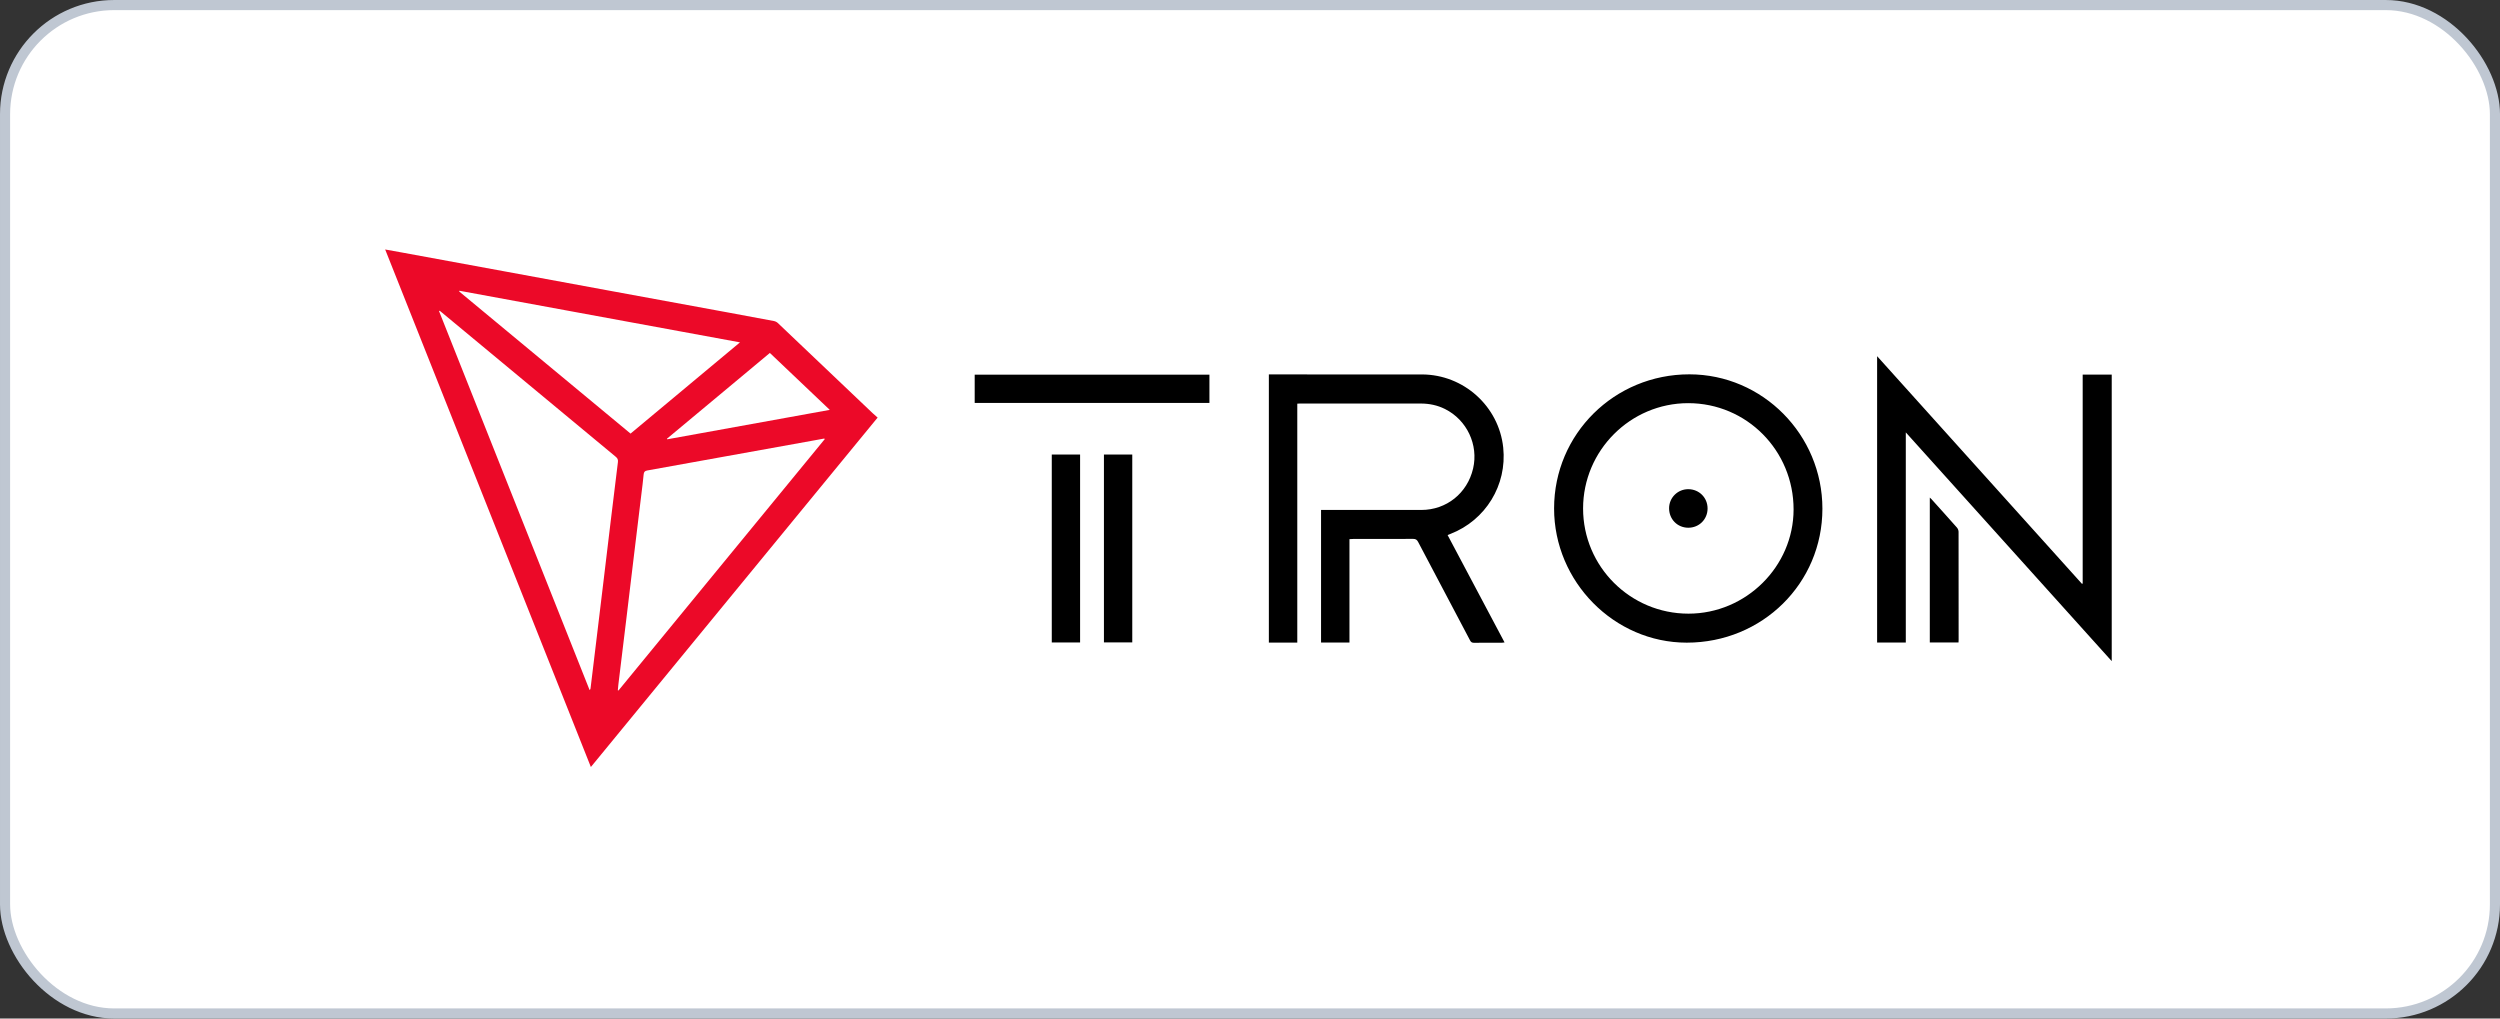
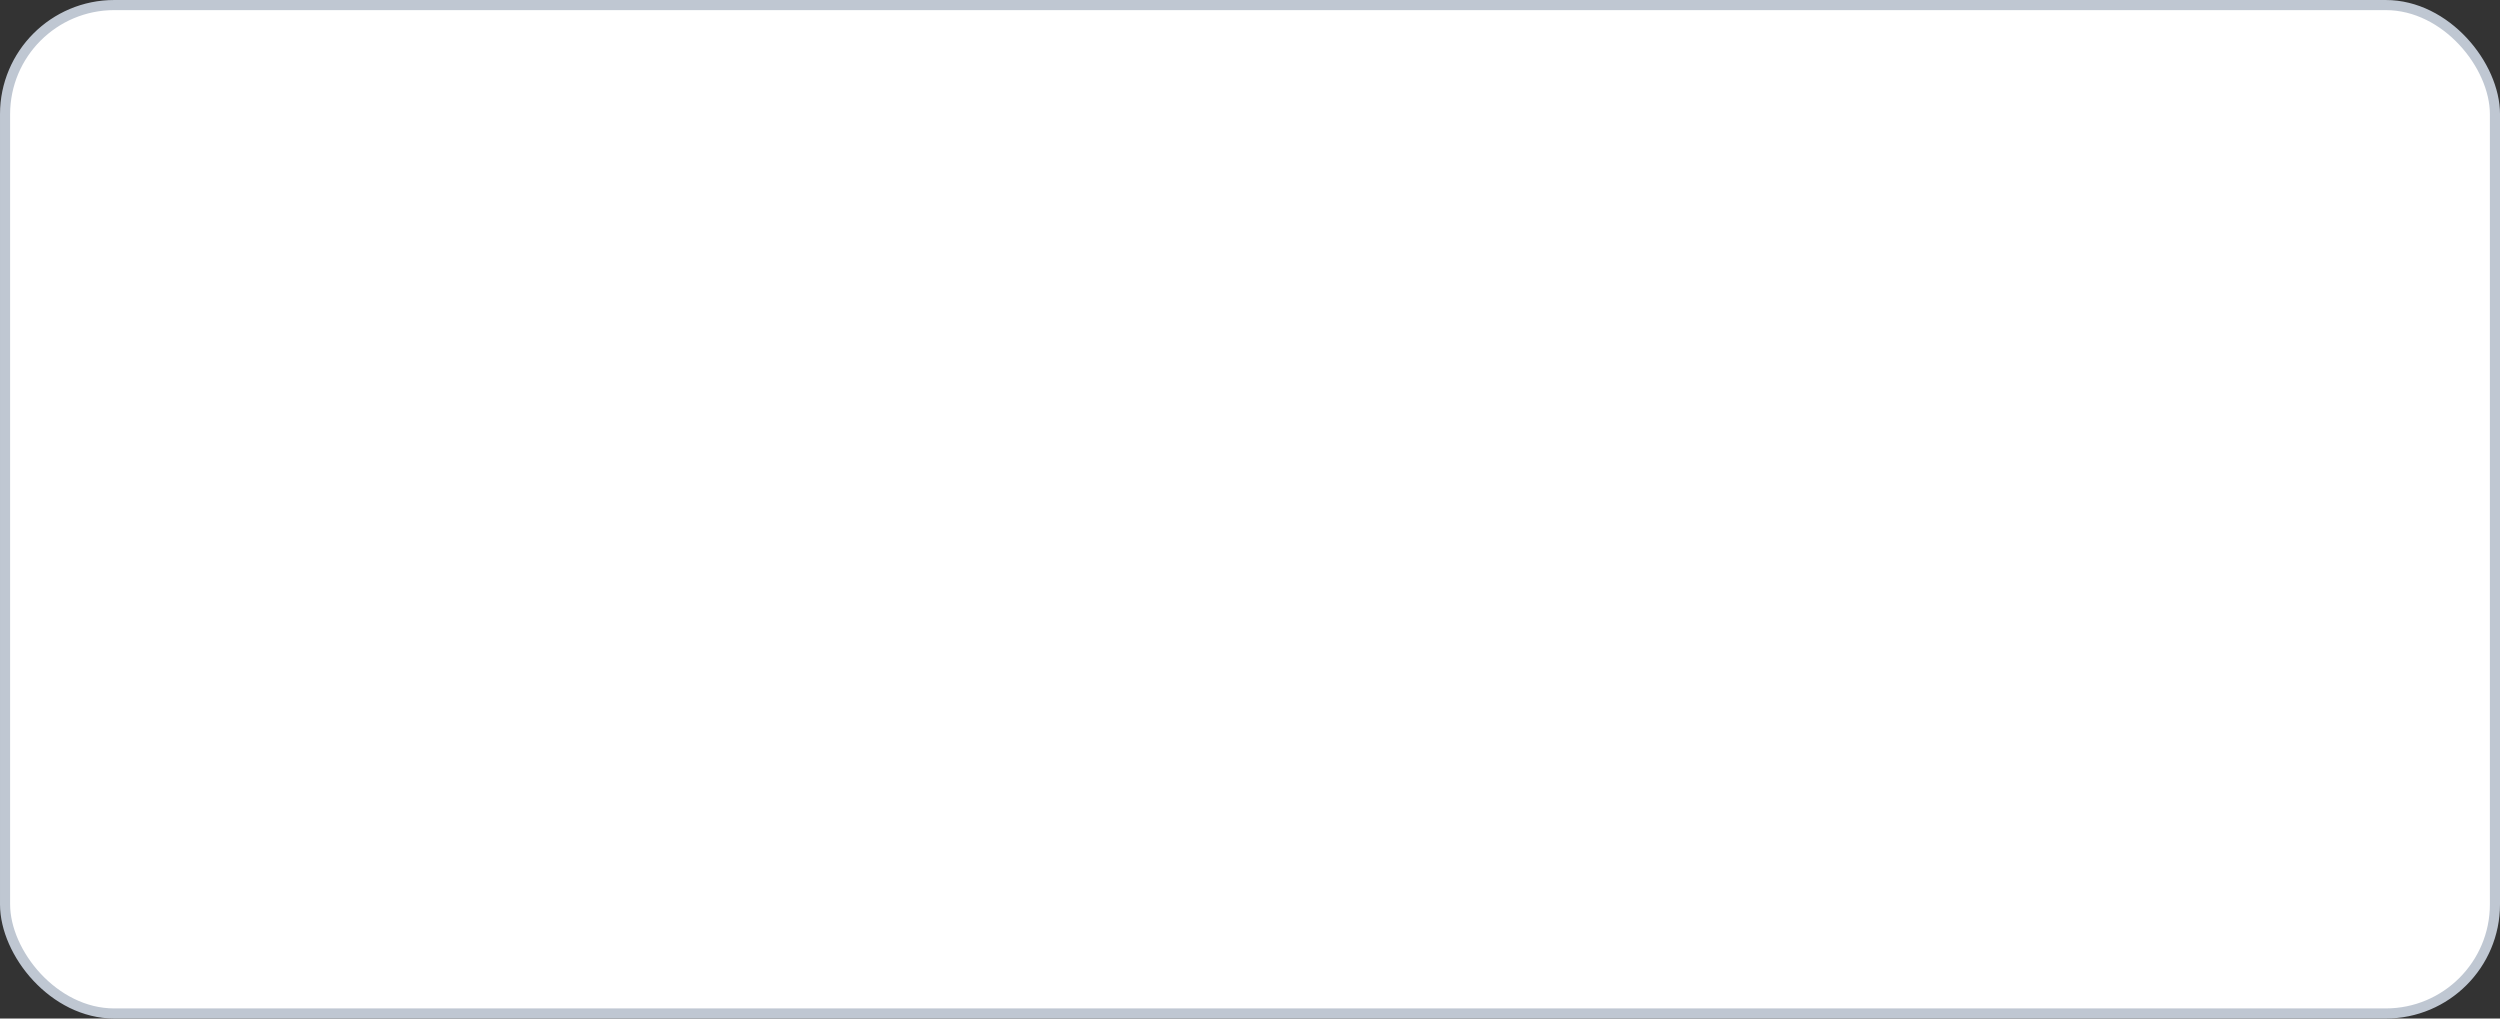
<svg xmlns="http://www.w3.org/2000/svg" width="162px" height="66px" viewBox="0 0 162 66" version="1.1">
  <rect x="0" y="0" width="162" height="66" fill="#333333" stroke="none" />
  <title>partners/tron_logo</title>
  <desc>Created with Sketch.</desc>
  <g id="partners/tron_logo" stroke="none" stroke-width="1" fill="none" fill-rule="evenodd">
    <g id="tron_logo">
      <rect id="矩形" stroke="#BFC7D2" stroke-width="0.655" fill="#FFFFFF" x="0.328" y="0.328" width="161.345" height="65.345" rx="7.075" />
      <g id="collection/tron" transform="translate(24.959, 16.018)">
-         <path d="M24.928,6.853 C22.7,8.71 20.479,10.56 18.259,12.411 C18.266,12.424 18.272,12.437 18.279,12.449 C21.773,11.817 25.266,11.184 28.81,10.542 C27.499,9.296 26.222,8.083 24.928,6.853 M15.901,12.079 C18.261,10.111 20.604,8.158 22.992,6.167 C16.889,5.044 10.85,3.933 4.811,2.822 C4.805,2.837 4.8,2.852 4.794,2.868 C8.49,5.933 12.186,8.998 15.901,12.079 M28.482,12.441 C28.474,12.427 28.467,12.412 28.459,12.398 C28.23,12.44 28,12.482 27.77,12.524 C24.172,13.174 20.575,13.824 16.977,14.47 C16.815,14.499 16.763,14.573 16.749,14.73 C16.712,15.141 16.658,15.551 16.608,15.962 C16.446,17.304 16.282,18.646 16.12,19.989 C15.959,21.324 15.801,22.66 15.639,23.996 C15.465,25.443 15.287,26.889 15.112,28.336 C15.097,28.461 15.088,28.587 15.076,28.713 C15.09,28.718 15.104,28.722 15.118,28.727 C19.572,23.299 24.027,17.87 28.482,12.441 M3.534,4.117 C3.52,4.125 3.505,4.133 3.49,4.141 C6.742,12.327 9.995,20.513 13.247,28.698 C13.297,28.656 13.304,28.625 13.308,28.593 C13.428,27.605 13.547,26.618 13.667,25.63 C13.827,24.301 13.988,22.973 14.148,21.644 C14.308,20.316 14.466,18.987 14.626,17.658 C14.776,16.413 14.924,15.168 15.082,13.924 C15.103,13.761 15.052,13.671 14.932,13.573 C11.67,10.87 8.412,8.164 5.152,5.459 C4.613,5.011 4.074,4.564 3.534,4.117 M31.911,11.041 C25.708,18.6 19.529,26.129 13.329,33.684 C8.884,22.5 4.45,11.344 -6.02944653e-05,0.148 C0.396,0.22 0.758,0.283 1.119,0.35 C3.379,0.765 5.638,1.18 7.897,1.596 C10.218,2.023 12.539,2.452 14.86,2.879 C17.34,3.335 19.82,3.79 22.299,4.246 C23.264,4.424 24.228,4.601 25.191,4.785 C25.28,4.802 25.377,4.85 25.443,4.912 C27.493,6.857 29.539,8.806 31.587,10.754 C31.687,10.85 31.794,10.938 31.911,11.041" id="Fill-1" fill="#EC0928" />
-         <path d="M84.453,15.681 C83.764,15.673 83.202,16.224 83.198,16.912 C83.194,17.623 83.734,18.175 84.437,18.179 C85.143,18.182 85.692,17.635 85.692,16.929 C85.691,16.234 85.151,15.69 84.453,15.681 L84.453,15.681 Z M101.849,18.168 C101.302,17.547 100.746,16.934 100.193,16.319 C100.167,16.29 100.136,16.266 100.092,16.225 L100.092,25.613 L101.953,25.613 C101.956,25.548 101.96,25.499 101.96,25.451 C101.961,23.115 101.962,20.78 101.956,18.444 C101.956,18.35 101.911,18.238 101.849,18.168 L101.849,18.168 Z M46.576,25.61 L48.412,25.61 L48.412,13.435 L46.576,13.435 L46.576,25.61 Z M43.196,25.615 L45.031,25.615 L45.031,13.434 L43.196,13.434 L43.196,25.615 Z M38.201,10.094 L53.412,10.094 L53.412,8.262 L38.201,8.262 L38.201,10.094 Z M84.454,23.747 C80.683,23.747 77.623,20.692 77.625,16.929 C77.627,13.176 80.689,10.108 84.435,10.107 C88.222,10.105 91.267,13.176 91.265,16.994 C91.263,20.691 88.181,23.747 84.454,23.747 L84.454,23.747 Z M84.517,8.239 C79.653,8.235 75.748,12.103 75.746,16.927 C75.744,21.68 79.641,25.624 84.34,25.626 C89.238,25.627 93.133,21.783 93.133,16.946 C93.133,12.155 89.262,8.243 84.517,8.239 L84.517,8.239 Z M109.999,8.258 L109.999,21.793 C109.983,21.8 109.968,21.807 109.952,21.814 C105.536,16.906 101.119,11.998 96.678,7.063 L96.678,25.618 L98.537,25.618 L98.537,12.001 C103.006,16.965 107.429,21.879 111.881,26.824 L111.881,8.258 L109.999,8.258 Z M69.031,18.579 C71.312,17.692 72.703,15.417 72.45,12.989 C72.171,10.312 69.888,8.251 67.182,8.246 C63.947,8.24 60.712,8.245 57.477,8.245 L57.263,8.245 L57.263,25.623 L59.105,25.623 L59.105,10.139 C59.172,10.136 59.213,10.132 59.254,10.132 C61.871,10.132 64.488,10.132 67.106,10.131 C67.654,10.131 68.179,10.239 68.671,10.483 C70.096,11.191 70.858,12.807 70.497,14.346 C70.122,15.947 68.77,17.027 67.141,17.027 C65.064,17.027 62.987,17.027 60.91,17.027 L60.645,17.027 L60.645,25.619 L62.486,25.619 L62.486,18.918 C62.582,18.913 62.651,18.907 62.72,18.907 C64.018,18.906 65.316,18.91 66.614,18.902 C66.78,18.901 66.861,18.958 66.936,19.101 C68.055,21.228 69.181,23.351 70.3,25.478 C70.36,25.594 70.426,25.636 70.556,25.635 C71.159,25.627 71.763,25.632 72.366,25.631 C72.417,25.631 72.467,25.62 72.537,25.612 C71.301,23.282 70.077,20.975 68.846,18.655 C68.916,18.626 68.973,18.601 69.031,18.579 L69.031,18.579 Z" id="Fill-3" fill="#000000" />
-       </g>
+         </g>
    </g>
  </g>
</svg>